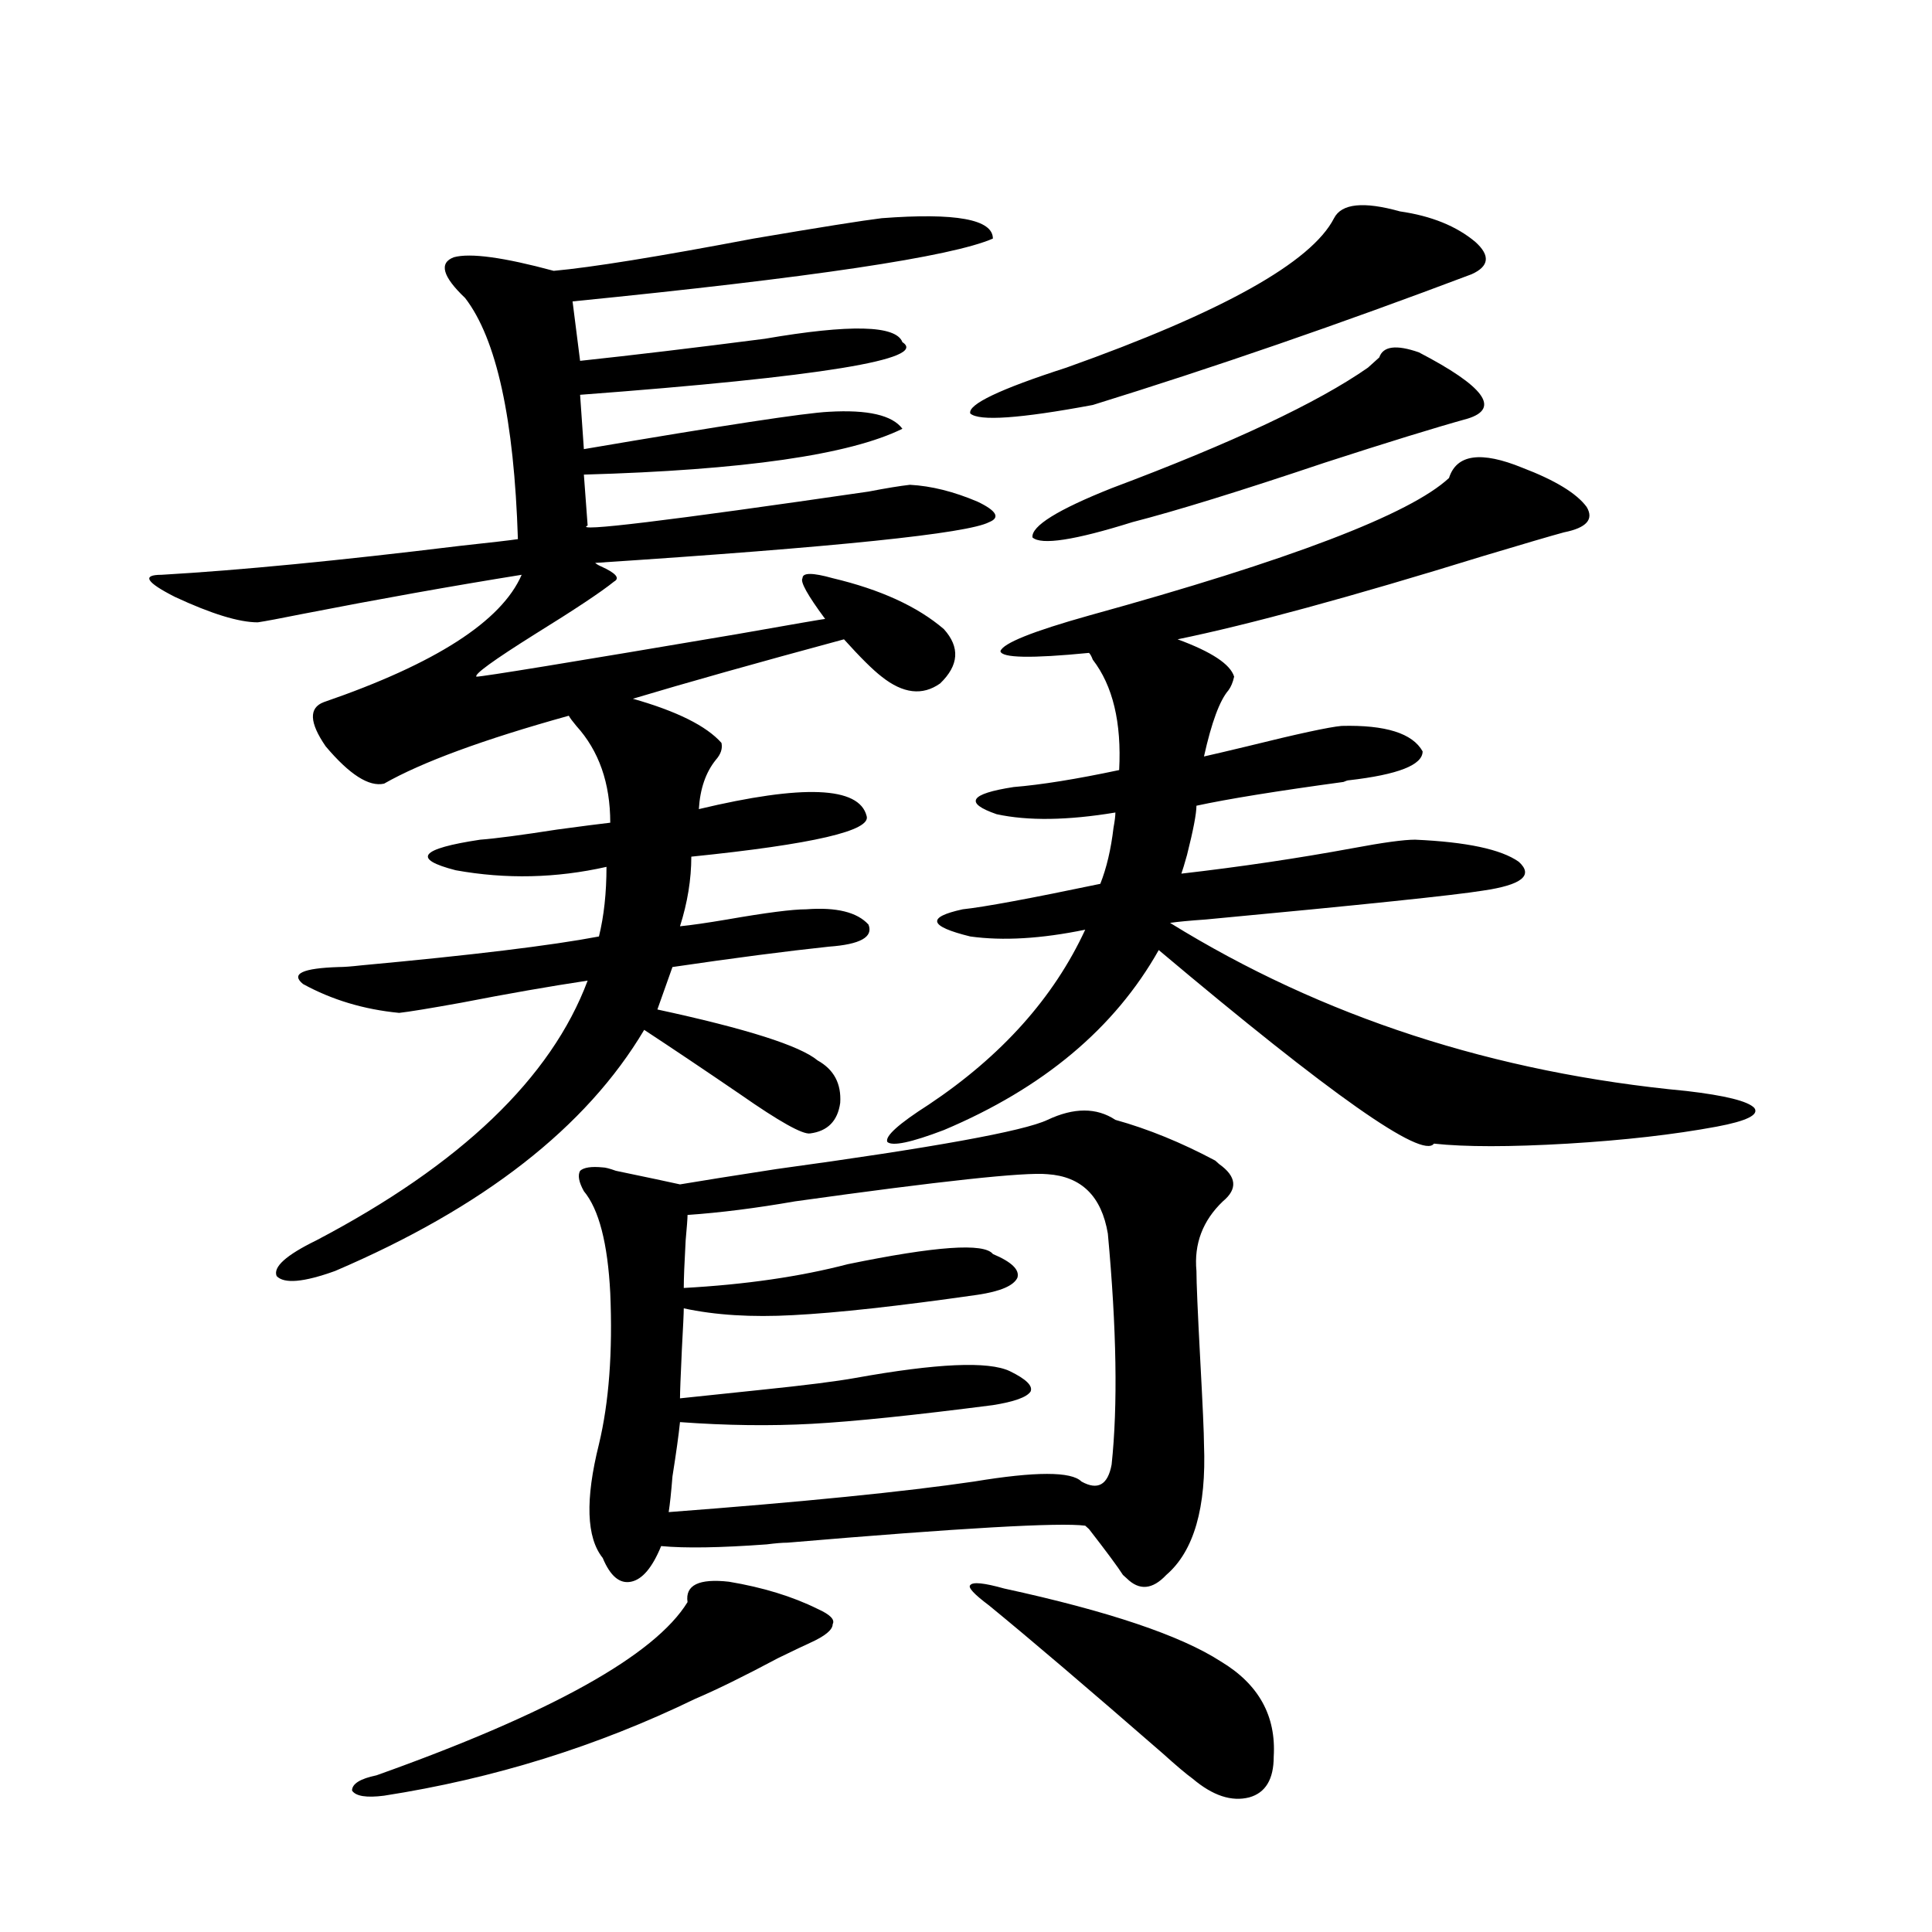
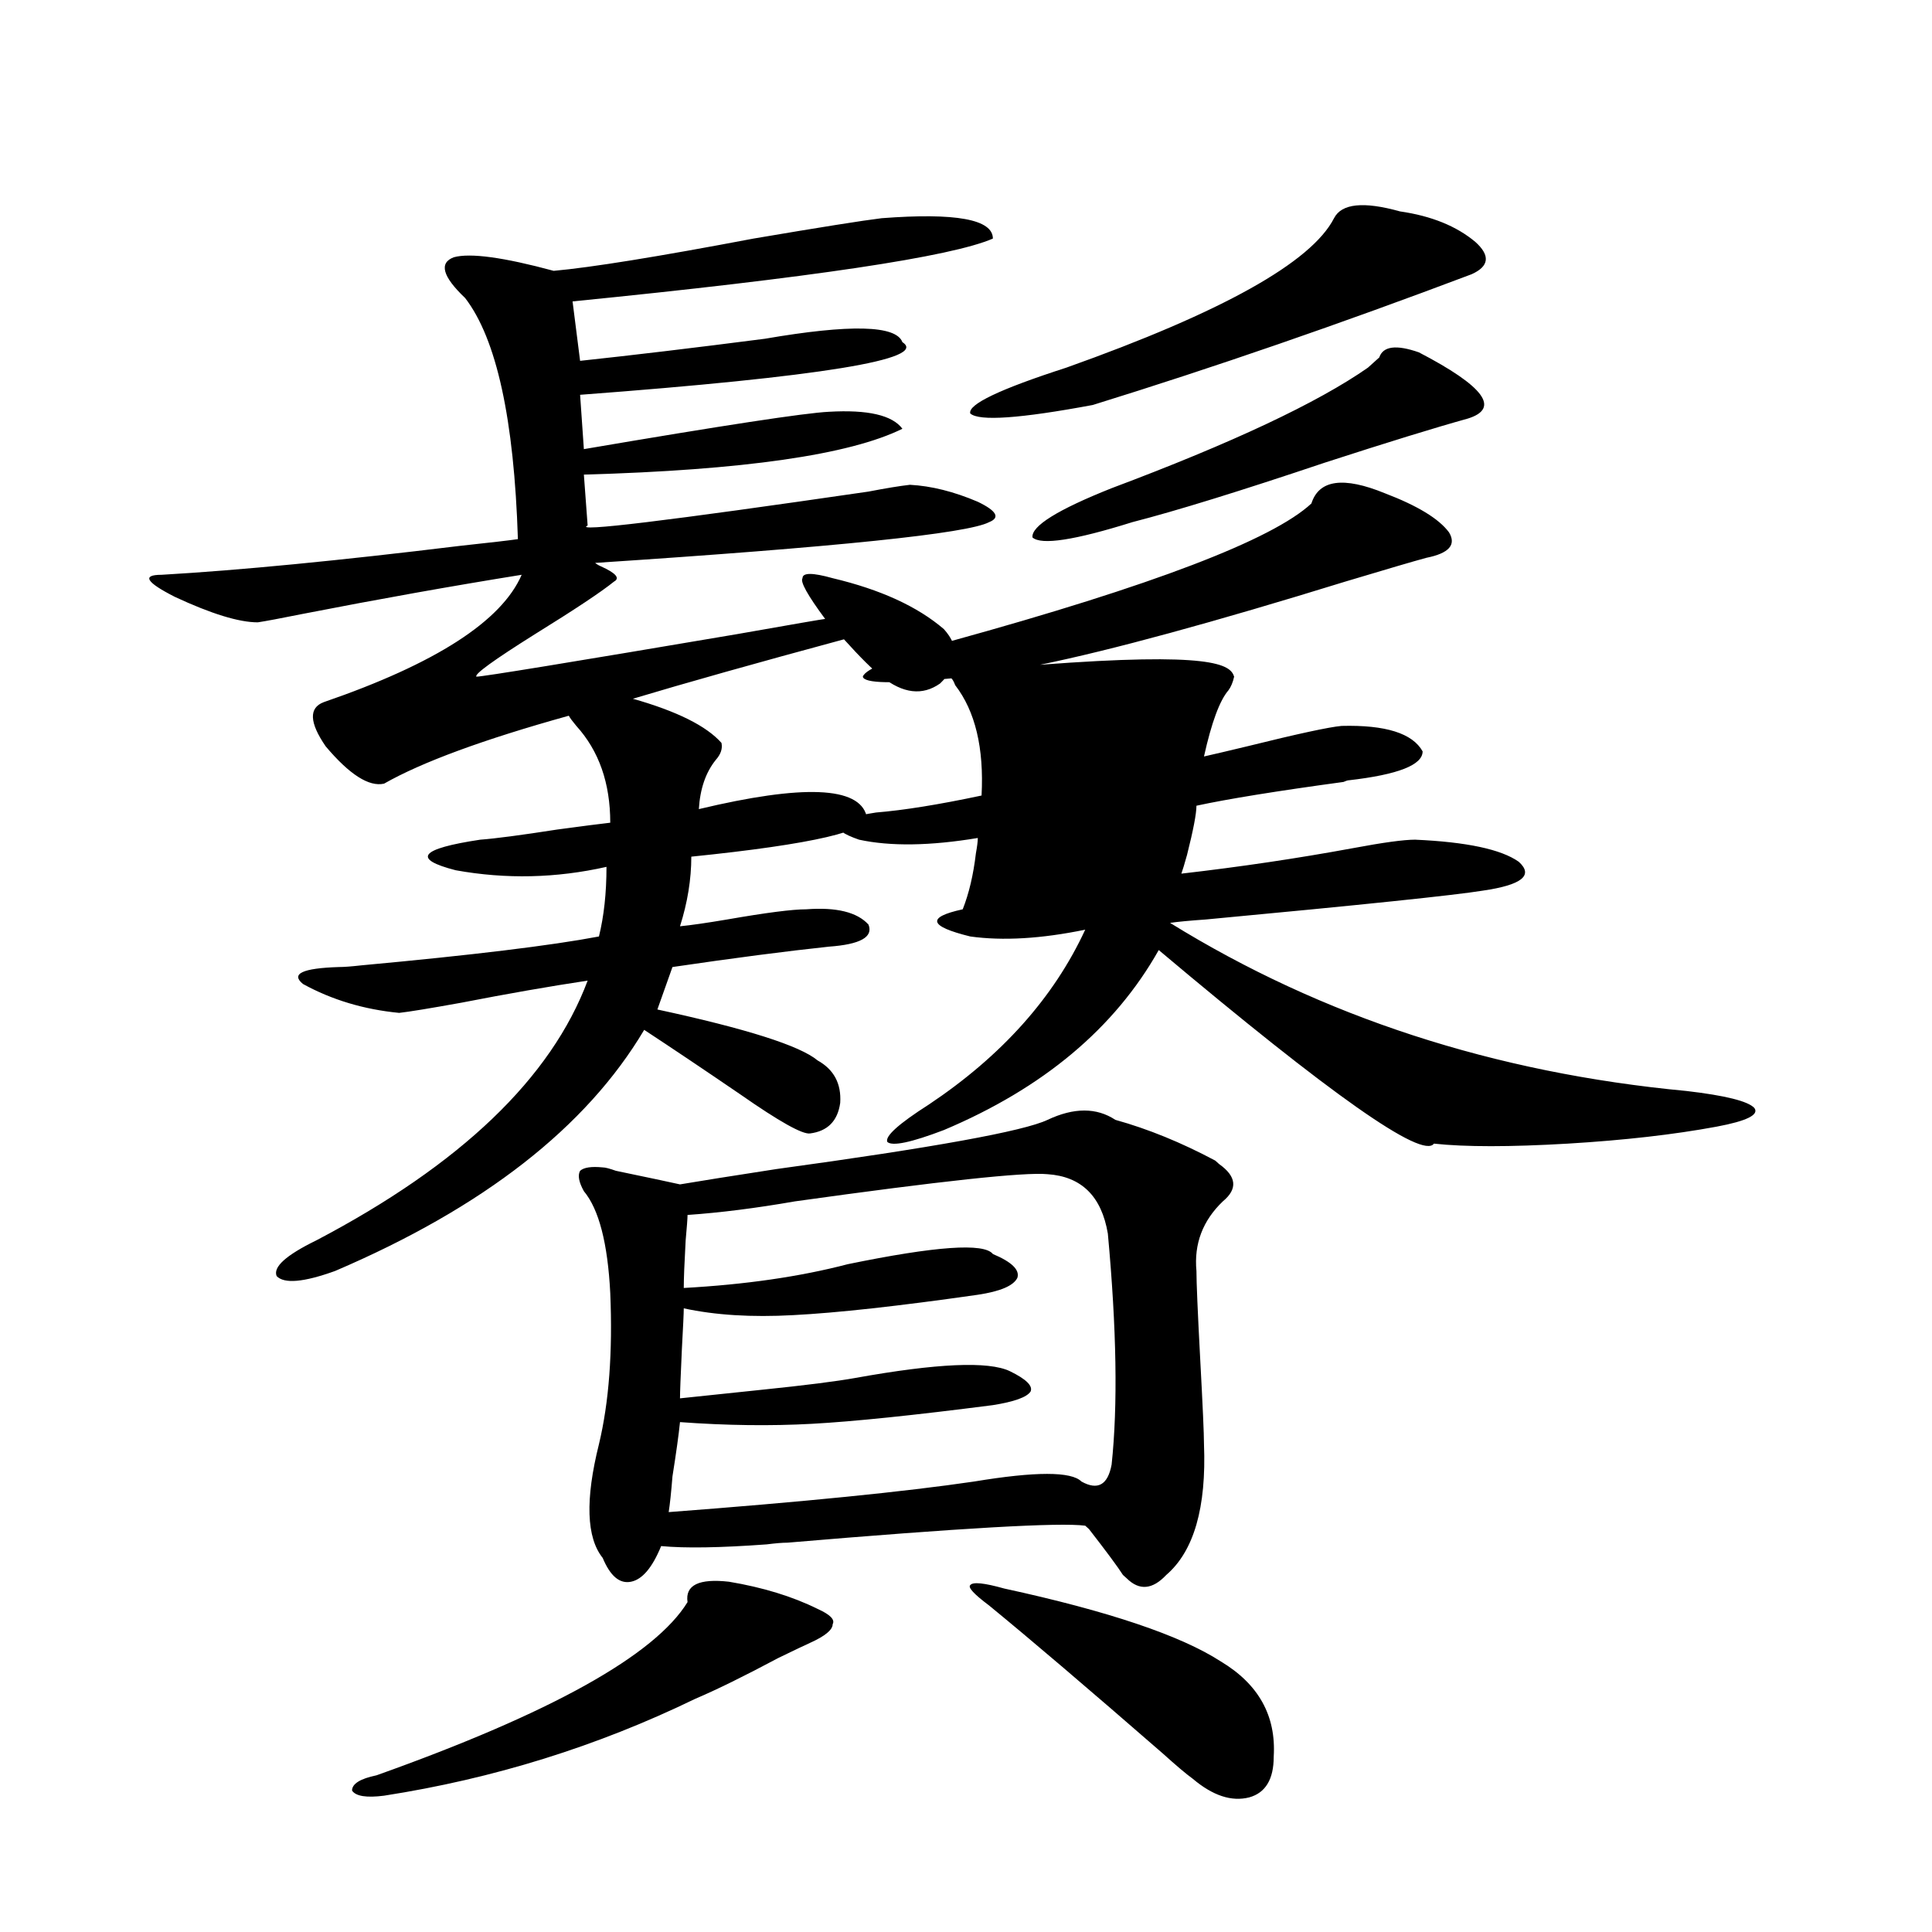
<svg xmlns="http://www.w3.org/2000/svg" version="1.1" id="图层_1" x="0px" y="0px" width="1000px" height="1000px" viewBox="0 0 1000 1000" enable-background="new 0 0 1000 1000" xml:space="preserve">
-   <path d="M373.43,384.52c0.641,2.939-0.335,5.864-2.927,8.789c-5.213,6.455-8.14,14.941-8.78,25.488  c53.978-12.881,82.925-11.714,86.827,3.516c2.592,7.622-27.651,14.653-90.729,21.094c0,11.729-1.951,23.73-5.854,36.035  c5.854-0.576,13.979-1.758,24.39-3.516c20.152-3.516,33.811-5.273,40.975-5.273c15.609-1.167,26.341,1.47,32.194,7.91  c2.592,6.455-4.237,10.259-20.487,11.426c-22.118,2.349-49.114,5.864-80.974,10.547l-7.805,21.973  c46.173,9.971,73.81,18.76,82.925,26.367c8.445,4.697,12.348,12.017,11.707,21.973c-1.311,9.38-6.509,14.653-15.609,15.82  c-3.902,0.591-15.944-6.152-36.097-20.215c-18.871-12.881-35.456-24.019-49.755-33.398c-29.923,50.4-83.26,91.997-159.996,124.805  c-16.265,5.864-26.341,6.743-30.243,2.637c-1.951-4.683,4.878-10.835,20.487-18.457c74.785-39.248,121.613-84.072,140.484-134.473  c-19.512,2.939-41.31,6.743-65.364,11.426c-16.265,2.939-26.996,4.697-32.194,5.273c-18.216-1.758-34.801-6.729-49.755-14.941  c-6.509-5.273-0.335-8.198,18.536-8.789c2.592,0,6.494-0.288,11.707-0.879c57.225-5.273,98.199-10.244,122.924-14.941  c2.592-10.547,3.902-22.549,3.902-36.035c-26.021,5.864-52.041,6.455-78.047,1.758c-22.773-5.85-18.536-11.123,12.683-15.82  c7.805-0.576,21.128-2.334,39.999-5.273c13.003-1.758,22.104-2.925,27.316-3.516c0-20.503-5.854-37.202-17.561-50.098  c-1.951-2.334-3.262-4.092-3.902-5.273c-44.236,12.305-76.096,24.033-95.607,35.156c-7.805,1.758-17.896-4.683-30.243-19.336  c-8.46-12.305-8.78-19.912-0.976-22.852c57.88-19.912,92.025-41.885,102.437-65.918c-36.432,5.864-74.145,12.607-113.168,20.215  c-11.707,2.349-19.512,3.818-23.414,4.395c-9.756,0-24.069-4.395-42.926-13.184c-14.969-7.607-17.24-11.426-6.829-11.426  c40.319-2.334,91.705-7.319,154.143-14.941c16.25-1.758,26.341-2.925,30.243-3.516c-1.951-62.1-11.066-103.711-27.316-124.805  c-11.707-11.123-13.658-18.154-5.854-21.094c8.445-2.334,25.686,0,51.706,7.031c19.512-1.758,53.978-7.319,103.412-16.699  c34.466-5.85,56.584-9.365,66.34-10.547c38.368-2.925,57.56,0.591,57.56,10.547c-21.463,9.38-93.991,20.215-217.556,32.52  l3.902,30.762c27.316-2.925,59.176-6.729,95.607-11.426c44.222-7.607,67.956-7.031,71.218,1.758  c13.658,8.789-41.95,17.881-166.825,27.246l1.951,28.125c72.193-12.305,114.464-18.745,126.826-19.336  c20.152-1.167,32.835,1.758,38.048,8.789c-27.316,13.486-82.284,21.396-164.874,23.73l1.951,26.367  c-7.805,3.516,40.64-2.334,145.362-17.578c9.101-1.758,16.25-2.925,21.463-3.516c11.052,0.591,22.759,3.516,35.121,8.789  c9.756,4.697,11.707,8.213,5.854,10.547c-11.066,5.864-79.022,12.896-203.897,21.094c0.641,0.591,1.616,1.182,2.927,1.758  c7.805,3.516,10.076,6.152,6.829,7.91c-6.509,5.273-20.167,14.365-40.975,27.246c-21.463,13.486-31.554,20.806-30.243,21.973  c3.247,0,48.124-7.319,134.631-21.973c29.908-5.273,45.197-7.91,45.853-7.91c-9.115-12.305-13.018-19.336-11.707-21.094  c0-2.925,5.198-2.925,15.609,0c24.71,5.864,43.901,14.653,57.56,26.367c8.445,9.38,7.805,18.76-1.951,28.125  c-9.115,6.455-19.191,5.273-30.243-3.516c-4.558-3.516-11.066-9.956-19.512-19.336c-45.532,12.305-81.949,22.563-109.266,30.762  C350.336,368.123,365.625,375.73,373.43,384.52z M377.332,818.699c17.561,2.939,32.835,7.622,45.853,14.063  c6.494,2.926,9.101,5.563,7.805,7.91c0,2.926-3.902,6.152-11.707,9.668c-2.606,1.168-8.14,3.805-16.585,7.91  c-17.561,9.366-31.874,16.397-42.926,21.094c-50.73,24.609-104.388,41.309-160.972,50.098c-9.115,1.168-14.634,0.289-16.585-2.637  c0-3.516,4.223-6.152,12.683-7.91c90.395-32.23,144.052-62.113,160.972-89.648C354.559,820.457,361.723,816.941,377.332,818.699z   M542.206,579.637c13.658-6.44,25.365-6.44,35.121,0c16.905,4.697,34.146,11.729,51.706,21.094c0.641,0.591,1.296,1.182,1.951,1.758  c9.101,6.455,9.756,12.896,1.951,19.336c-10.411,9.971-14.969,21.973-13.658,36.035c0,5.864,0.641,21.094,1.951,45.703  c1.296,24.033,1.951,38.672,1.951,43.945c1.296,32.822-5.213,55.371-19.512,67.676c-7.164,7.622-13.993,8.213-20.487,1.758  c-0.655-0.576-1.311-1.167-1.951-1.758c-2.606-4.092-8.46-12.002-17.561-23.73c-0.655-0.576-1.311-1.167-1.951-1.758  c-13.018-1.758-64.389,1.182-154.143,8.789c-2.606,0-6.188,0.303-10.731,0.879c-24.069,1.758-42.285,2.061-54.633,0.879  c-4.558,11.138-9.756,17.29-15.609,18.457c-5.854,1.182-10.731-2.925-14.634-12.305c-8.46-10.547-9.115-30.171-1.951-58.887  c5.198-21.67,7.149-47.749,5.854-78.223c-1.311-25.776-5.854-43.354-13.658-52.734c-2.606-4.683-3.262-8.198-1.951-10.547  c1.951-1.758,5.854-2.334,11.707-1.758c1.296,0,3.567,0.591,6.829,1.758c16.905,3.516,27.957,5.864,33.17,7.031  c10.396-1.758,26.981-4.395,49.755-7.91C483.016,594.002,529.844,585.501,542.206,579.637z M542.206,607.762  c-11.707-1.167-55.288,3.516-130.729,14.063c-20.167,3.516-38.703,5.864-55.608,7.031c0,1.758-0.335,6.152-0.976,13.184  c-0.655,11.729-0.976,19.927-0.976,24.609c31.859-1.758,60.151-5.85,84.876-12.305c45.518-9.365,70.563-11.123,75.12-5.273  c9.756,4.106,13.979,8.213,12.683,12.305c-1.951,4.106-8.78,7.031-20.487,8.789c-40.975,5.864-72.849,9.38-95.607,10.547  c-21.463,1.182-40.334,0-56.584-3.516c0,2.349-0.335,9.38-0.976,21.094c-0.655,14.063-0.976,22.563-0.976,25.488  c11.052-1.167,25.03-2.637,41.95-4.395c22.759-2.334,39.023-4.395,48.779-6.152c42.271-7.607,68.932-8.789,79.998-3.516  c8.445,4.106,12.027,7.622,10.731,10.547c-1.951,2.939-8.46,5.273-19.512,7.031c-40.975,5.273-72.193,8.501-93.656,9.668  c-21.463,1.182-44.236,0.879-68.291-0.879c-0.655,6.455-1.951,15.82-3.902,28.125c-0.655,8.213-1.311,14.365-1.951,18.457  c69.587-5.273,122.269-10.547,158.045-15.82c31.859-5.273,50.396-5.273,55.608,0c8.445,4.697,13.658,1.758,15.609-8.789  c3.247-30.459,2.592-70.313-1.951-119.531C570.163,619.188,559.767,608.943,542.206,607.762z M638.789,350.242  c-0.655,2.939-1.631,5.273-2.927,7.031c-4.558,5.273-8.78,16.699-12.683,34.277c5.198-1.167,12.683-2.925,22.438-5.273  c26.006-6.44,42.271-9.956,48.779-10.547c22.759-0.576,36.737,3.818,41.95,13.184c0,7.031-12.683,12.017-38.048,14.941  c-0.655,0-1.631,0.303-2.927,0.879c-34.48,4.697-59.846,8.789-76.096,12.305c0,4.106-1.631,12.607-4.878,25.488  c-1.311,4.697-2.286,7.91-2.927,9.668c30.563-3.516,60.151-7.91,88.778-13.184c15.609-2.925,26.341-4.395,32.194-4.395  c26.661,1.182,44.542,4.985,53.657,11.426c7.805,7.031,1.616,12.017-18.536,14.941c-14.313,2.349-62.117,7.334-143.411,14.941  c-8.46,0.591-14.634,1.182-18.536,1.758c78.688,48.643,167.801,77.646,267.311,87.012c20.152,2.349,31.859,5.273,35.121,8.789  c2.592,3.516-3.902,6.743-19.512,9.668c-22.118,4.106-47.804,7.031-77.071,8.789c-29.923,1.758-53.017,1.758-69.267,0  c-5.854,8.213-53.337-25.186-142.436-100.195c-22.773,40.43-59.846,71.494-111.217,93.164c-16.92,6.455-26.676,8.501-29.268,6.152  c-1.311-2.925,5.854-9.365,21.463-19.336c37.713-25.186,64.709-55.371,80.974-90.527c-22.773,4.697-42.605,5.864-59.511,3.516  c-21.463-5.273-22.773-9.956-3.902-14.063c11.052-1.167,34.786-5.562,71.218-13.184c3.247-8.198,5.519-17.866,6.829-29.004  c0.641-3.516,0.976-6.152,0.976-7.91c-24.725,4.106-45.212,4.395-61.462,0.879c-16.92-5.85-13.993-10.547,8.78-14.063  c14.299-1.167,32.515-4.092,54.633-8.789c1.296-24.609-3.262-43.643-13.658-57.129c-0.655-1.758-1.311-2.925-1.951-3.516  c-29.923,2.939-45.212,2.637-45.853-0.879c1.296-4.092,16.585-10.244,45.853-18.457c104.053-28.701,166.17-52.432,186.337-71.191  c3.902-12.305,16.585-14.063,38.048-5.273c16.905,6.455,27.957,13.184,33.17,20.215c3.902,6.455,0,10.85-11.707,13.184  c-6.509,1.758-20.487,5.864-41.95,12.305c-68.291,21.094-120.973,35.459-158.045,43.066  C627.082,337.361,636.838,343.802,638.789,350.242z M519.768,822.215c53.978,11.715,91.37,24.308,112.192,37.793  c19.512,11.715,28.612,28.125,27.316,49.219c0,11.715-4.237,18.746-12.683,21.094c-9.115,2.335-18.871-0.879-29.268-9.668  c-3.262-2.348-8.46-6.742-15.609-13.184c-38.383-33.398-68.291-58.887-89.754-76.465c-7.805-5.85-11.066-9.365-9.756-10.547  C503.503,818.699,509.356,819.29,519.768,822.215z M724.641,109.422c16.25,2.349,29.268,7.622,39.023,15.82  c7.805,7.031,7.149,12.607-1.951,16.699c-68.291,25.791-133.655,48.34-196.093,67.676c-37.728,7.031-58.87,8.501-63.413,4.395  c-1.311-4.683,15.274-12.593,49.755-23.73c80.639-28.701,126.826-54.492,138.533-77.344  C694.397,105.33,705.77,104.148,724.641,109.422z M708.056,190.281c1.296-1.167,3.247-2.925,5.854-5.273  c1.951-5.85,8.78-6.729,20.487-2.637c33.811,17.578,42.271,29.004,25.365,34.277c-16.92,4.697-41.63,12.305-74.145,22.852  c-43.581,14.653-76.751,24.912-99.51,30.762c-29.923,9.38-47.163,12.017-51.706,7.91c-0.655-5.85,13.003-14.351,40.975-25.488  C637.813,229.256,682.035,208.45,708.056,190.281z" />
+   <path d="M373.43,384.52c0.641,2.939-0.335,5.864-2.927,8.789c-5.213,6.455-8.14,14.941-8.78,25.488  c53.978-12.881,82.925-11.714,86.827,3.516c2.592,7.622-27.651,14.653-90.729,21.094c0,11.729-1.951,23.73-5.854,36.035  c5.854-0.576,13.979-1.758,24.39-3.516c20.152-3.516,33.811-5.273,40.975-5.273c15.609-1.167,26.341,1.47,32.194,7.91  c2.592,6.455-4.237,10.259-20.487,11.426c-22.118,2.349-49.114,5.864-80.974,10.547l-7.805,21.973  c46.173,9.971,73.81,18.76,82.925,26.367c8.445,4.697,12.348,12.017,11.707,21.973c-1.311,9.38-6.509,14.653-15.609,15.82  c-3.902,0.591-15.944-6.152-36.097-20.215c-18.871-12.881-35.456-24.019-49.755-33.398c-29.923,50.4-83.26,91.997-159.996,124.805  c-16.265,5.864-26.341,6.743-30.243,2.637c-1.951-4.683,4.878-10.835,20.487-18.457c74.785-39.248,121.613-84.072,140.484-134.473  c-19.512,2.939-41.31,6.743-65.364,11.426c-16.265,2.939-26.996,4.697-32.194,5.273c-18.216-1.758-34.801-6.729-49.755-14.941  c-6.509-5.273-0.335-8.198,18.536-8.789c2.592,0,6.494-0.288,11.707-0.879c57.225-5.273,98.199-10.244,122.924-14.941  c2.592-10.547,3.902-22.549,3.902-36.035c-26.021,5.864-52.041,6.455-78.047,1.758c-22.773-5.85-18.536-11.123,12.683-15.82  c7.805-0.576,21.128-2.334,39.999-5.273c13.003-1.758,22.104-2.925,27.316-3.516c0-20.503-5.854-37.202-17.561-50.098  c-1.951-2.334-3.262-4.092-3.902-5.273c-44.236,12.305-76.096,24.033-95.607,35.156c-7.805,1.758-17.896-4.683-30.243-19.336  c-8.46-12.305-8.78-19.912-0.976-22.852c57.88-19.912,92.025-41.885,102.437-65.918c-36.432,5.864-74.145,12.607-113.168,20.215  c-11.707,2.349-19.512,3.818-23.414,4.395c-9.756,0-24.069-4.395-42.926-13.184c-14.969-7.607-17.24-11.426-6.829-11.426  c40.319-2.334,91.705-7.319,154.143-14.941c16.25-1.758,26.341-2.925,30.243-3.516c-1.951-62.1-11.066-103.711-27.316-124.805  c-11.707-11.123-13.658-18.154-5.854-21.094c8.445-2.334,25.686,0,51.706,7.031c19.512-1.758,53.978-7.319,103.412-16.699  c34.466-5.85,56.584-9.365,66.34-10.547c38.368-2.925,57.56,0.591,57.56,10.547c-21.463,9.38-93.991,20.215-217.556,32.52  l3.902,30.762c27.316-2.925,59.176-6.729,95.607-11.426c44.222-7.607,67.956-7.031,71.218,1.758  c13.658,8.789-41.95,17.881-166.825,27.246l1.951,28.125c72.193-12.305,114.464-18.745,126.826-19.336  c20.152-1.167,32.835,1.758,38.048,8.789c-27.316,13.486-82.284,21.396-164.874,23.73l1.951,26.367  c-7.805,3.516,40.64-2.334,145.362-17.578c9.101-1.758,16.25-2.925,21.463-3.516c11.052,0.591,22.759,3.516,35.121,8.789  c9.756,4.697,11.707,8.213,5.854,10.547c-11.066,5.864-79.022,12.896-203.897,21.094c0.641,0.591,1.616,1.182,2.927,1.758  c7.805,3.516,10.076,6.152,6.829,7.91c-6.509,5.273-20.167,14.365-40.975,27.246c-21.463,13.486-31.554,20.806-30.243,21.973  c3.247,0,48.124-7.319,134.631-21.973c29.908-5.273,45.197-7.91,45.853-7.91c-9.115-12.305-13.018-19.336-11.707-21.094  c0-2.925,5.198-2.925,15.609,0c24.71,5.864,43.901,14.653,57.56,26.367c8.445,9.38,7.805,18.76-1.951,28.125  c-9.115,6.455-19.191,5.273-30.243-3.516c-4.558-3.516-11.066-9.956-19.512-19.336c-45.532,12.305-81.949,22.563-109.266,30.762  C350.336,368.123,365.625,375.73,373.43,384.52z M377.332,818.699c17.561,2.939,32.835,7.622,45.853,14.063  c6.494,2.926,9.101,5.563,7.805,7.91c0,2.926-3.902,6.152-11.707,9.668c-2.606,1.168-8.14,3.805-16.585,7.91  c-17.561,9.366-31.874,16.397-42.926,21.094c-50.73,24.609-104.388,41.309-160.972,50.098c-9.115,1.168-14.634,0.289-16.585-2.637  c0-3.516,4.223-6.152,12.683-7.91c90.395-32.23,144.052-62.113,160.972-89.648C354.559,820.457,361.723,816.941,377.332,818.699z   M542.206,579.637c13.658-6.44,25.365-6.44,35.121,0c16.905,4.697,34.146,11.729,51.706,21.094c0.641,0.591,1.296,1.182,1.951,1.758  c9.101,6.455,9.756,12.896,1.951,19.336c-10.411,9.971-14.969,21.973-13.658,36.035c0,5.864,0.641,21.094,1.951,45.703  c1.296,24.033,1.951,38.672,1.951,43.945c1.296,32.822-5.213,55.371-19.512,67.676c-7.164,7.622-13.993,8.213-20.487,1.758  c-0.655-0.576-1.311-1.167-1.951-1.758c-2.606-4.092-8.46-12.002-17.561-23.73c-0.655-0.576-1.311-1.167-1.951-1.758  c-13.018-1.758-64.389,1.182-154.143,8.789c-2.606,0-6.188,0.303-10.731,0.879c-24.069,1.758-42.285,2.061-54.633,0.879  c-4.558,11.138-9.756,17.29-15.609,18.457c-5.854,1.182-10.731-2.925-14.634-12.305c-8.46-10.547-9.115-30.171-1.951-58.887  c5.198-21.67,7.149-47.749,5.854-78.223c-1.311-25.776-5.854-43.354-13.658-52.734c-2.606-4.683-3.262-8.198-1.951-10.547  c1.951-1.758,5.854-2.334,11.707-1.758c1.296,0,3.567,0.591,6.829,1.758c16.905,3.516,27.957,5.864,33.17,7.031  c10.396-1.758,26.981-4.395,49.755-7.91C483.016,594.002,529.844,585.501,542.206,579.637z M542.206,607.762  c-11.707-1.167-55.288,3.516-130.729,14.063c-20.167,3.516-38.703,5.864-55.608,7.031c0,1.758-0.335,6.152-0.976,13.184  c-0.655,11.729-0.976,19.927-0.976,24.609c31.859-1.758,60.151-5.85,84.876-12.305c45.518-9.365,70.563-11.123,75.12-5.273  c9.756,4.106,13.979,8.213,12.683,12.305c-1.951,4.106-8.78,7.031-20.487,8.789c-40.975,5.864-72.849,9.38-95.607,10.547  c-21.463,1.182-40.334,0-56.584-3.516c0,2.349-0.335,9.38-0.976,21.094c-0.655,14.063-0.976,22.563-0.976,25.488  c11.052-1.167,25.03-2.637,41.95-4.395c22.759-2.334,39.023-4.395,48.779-6.152c42.271-7.607,68.932-8.789,79.998-3.516  c8.445,4.106,12.027,7.622,10.731,10.547c-1.951,2.939-8.46,5.273-19.512,7.031c-40.975,5.273-72.193,8.501-93.656,9.668  c-21.463,1.182-44.236,0.879-68.291-0.879c-0.655,6.455-1.951,15.82-3.902,28.125c-0.655,8.213-1.311,14.365-1.951,18.457  c69.587-5.273,122.269-10.547,158.045-15.82c31.859-5.273,50.396-5.273,55.608,0c8.445,4.697,13.658,1.758,15.609-8.789  c3.247-30.459,2.592-70.313-1.951-119.531C570.163,619.188,559.767,608.943,542.206,607.762z M638.789,350.242  c-0.655,2.939-1.631,5.273-2.927,7.031c-4.558,5.273-8.78,16.699-12.683,34.277c5.198-1.167,12.683-2.925,22.438-5.273  c26.006-6.44,42.271-9.956,48.779-10.547c22.759-0.576,36.737,3.818,41.95,13.184c0,7.031-12.683,12.017-38.048,14.941  c-0.655,0-1.631,0.303-2.927,0.879c-34.48,4.697-59.846,8.789-76.096,12.305c0,4.106-1.631,12.607-4.878,25.488  c-1.311,4.697-2.286,7.91-2.927,9.668c30.563-3.516,60.151-7.91,88.778-13.184c15.609-2.925,26.341-4.395,32.194-4.395  c26.661,1.182,44.542,4.985,53.657,11.426c7.805,7.031,1.616,12.017-18.536,14.941c-14.313,2.349-62.117,7.334-143.411,14.941  c-8.46,0.591-14.634,1.182-18.536,1.758c78.688,48.643,167.801,77.646,267.311,87.012c20.152,2.349,31.859,5.273,35.121,8.789  c2.592,3.516-3.902,6.743-19.512,9.668c-22.118,4.106-47.804,7.031-77.071,8.789c-29.923,1.758-53.017,1.758-69.267,0  c-5.854,8.213-53.337-25.186-142.436-100.195c-22.773,40.43-59.846,71.494-111.217,93.164c-16.92,6.455-26.676,8.501-29.268,6.152  c-1.311-2.925,5.854-9.365,21.463-19.336c37.713-25.186,64.709-55.371,80.974-90.527c-22.773,4.697-42.605,5.864-59.511,3.516  c-21.463-5.273-22.773-9.956-3.902-14.063c3.247-8.198,5.519-17.866,6.829-29.004  c0.641-3.516,0.976-6.152,0.976-7.91c-24.725,4.106-45.212,4.395-61.462,0.879c-16.92-5.85-13.993-10.547,8.78-14.063  c14.299-1.167,32.515-4.092,54.633-8.789c1.296-24.609-3.262-43.643-13.658-57.129c-0.655-1.758-1.311-2.925-1.951-3.516  c-29.923,2.939-45.212,2.637-45.853-0.879c1.296-4.092,16.585-10.244,45.853-18.457c104.053-28.701,166.17-52.432,186.337-71.191  c3.902-12.305,16.585-14.063,38.048-5.273c16.905,6.455,27.957,13.184,33.17,20.215c3.902,6.455,0,10.85-11.707,13.184  c-6.509,1.758-20.487,5.864-41.95,12.305c-68.291,21.094-120.973,35.459-158.045,43.066  C627.082,337.361,636.838,343.802,638.789,350.242z M519.768,822.215c53.978,11.715,91.37,24.308,112.192,37.793  c19.512,11.715,28.612,28.125,27.316,49.219c0,11.715-4.237,18.746-12.683,21.094c-9.115,2.335-18.871-0.879-29.268-9.668  c-3.262-2.348-8.46-6.742-15.609-13.184c-38.383-33.398-68.291-58.887-89.754-76.465c-7.805-5.85-11.066-9.365-9.756-10.547  C503.503,818.699,509.356,819.29,519.768,822.215z M724.641,109.422c16.25,2.349,29.268,7.622,39.023,15.82  c7.805,7.031,7.149,12.607-1.951,16.699c-68.291,25.791-133.655,48.34-196.093,67.676c-37.728,7.031-58.87,8.501-63.413,4.395  c-1.311-4.683,15.274-12.593,49.755-23.73c80.639-28.701,126.826-54.492,138.533-77.344  C694.397,105.33,705.77,104.148,724.641,109.422z M708.056,190.281c1.296-1.167,3.247-2.925,5.854-5.273  c1.951-5.85,8.78-6.729,20.487-2.637c33.811,17.578,42.271,29.004,25.365,34.277c-16.92,4.697-41.63,12.305-74.145,22.852  c-43.581,14.653-76.751,24.912-99.51,30.762c-29.923,9.38-47.163,12.017-51.706,7.91c-0.655-5.85,13.003-14.351,40.975-25.488  C637.813,229.256,682.035,208.45,708.056,190.281z" />
</svg>